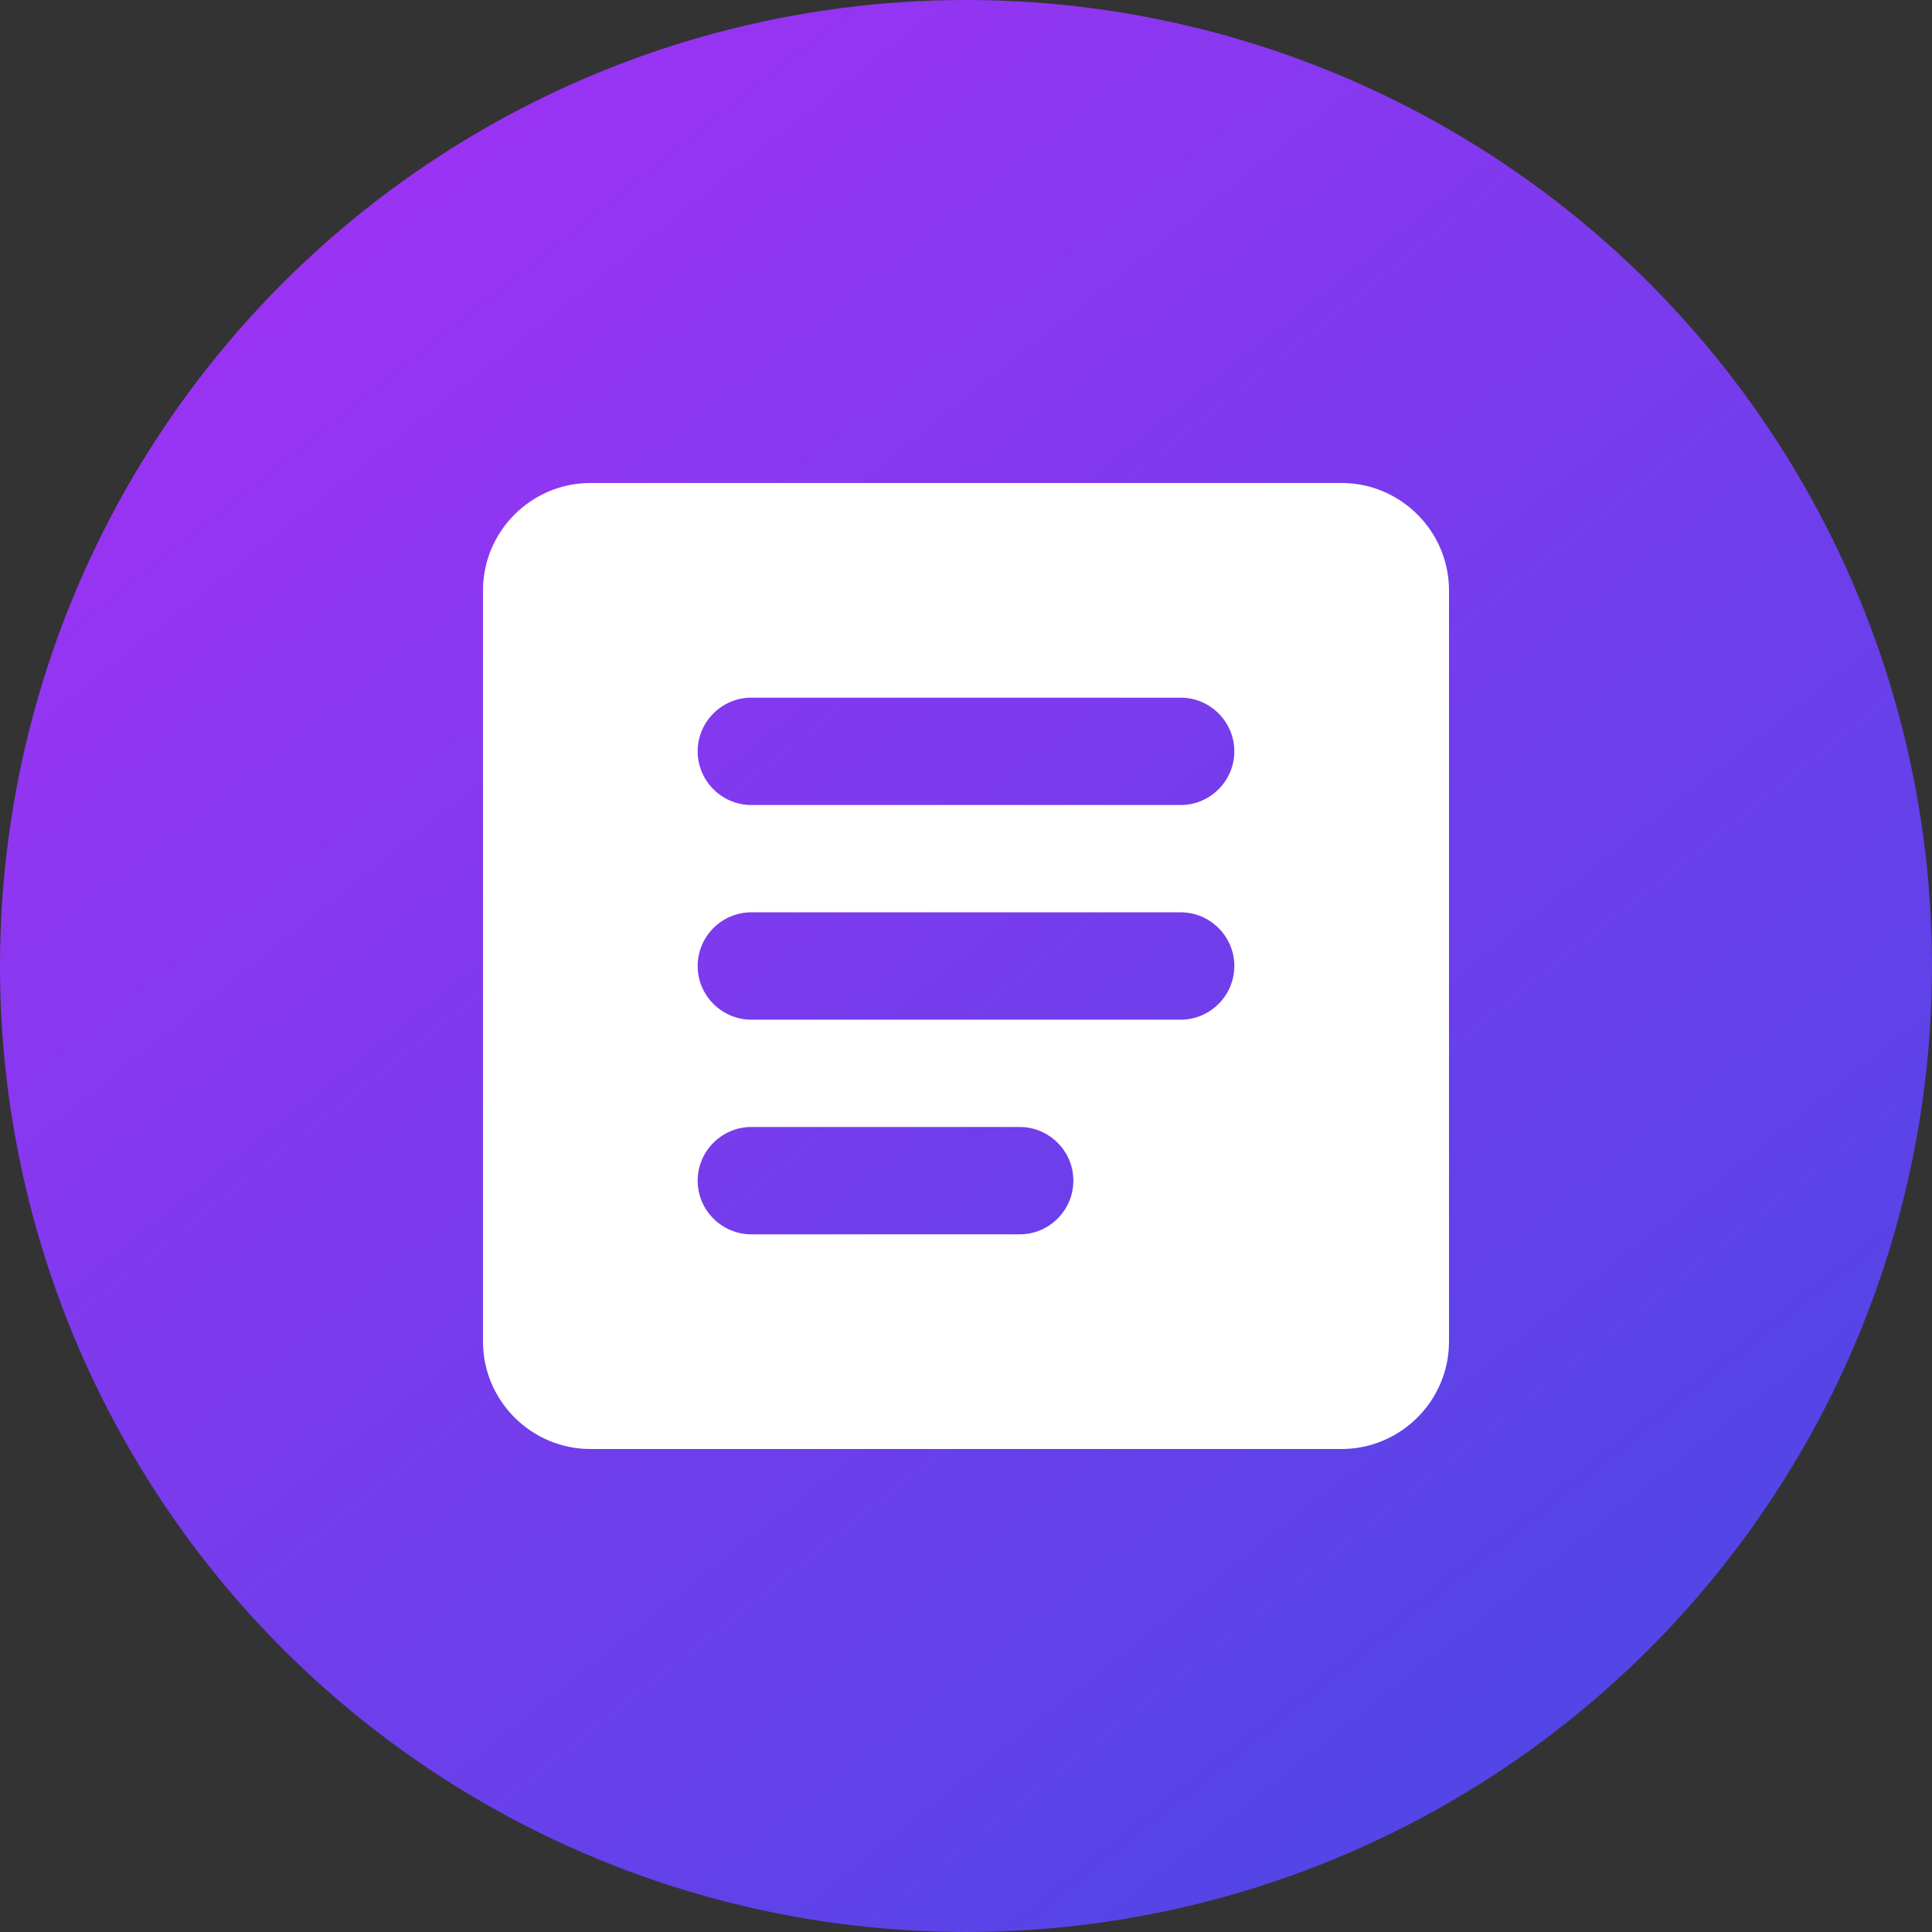
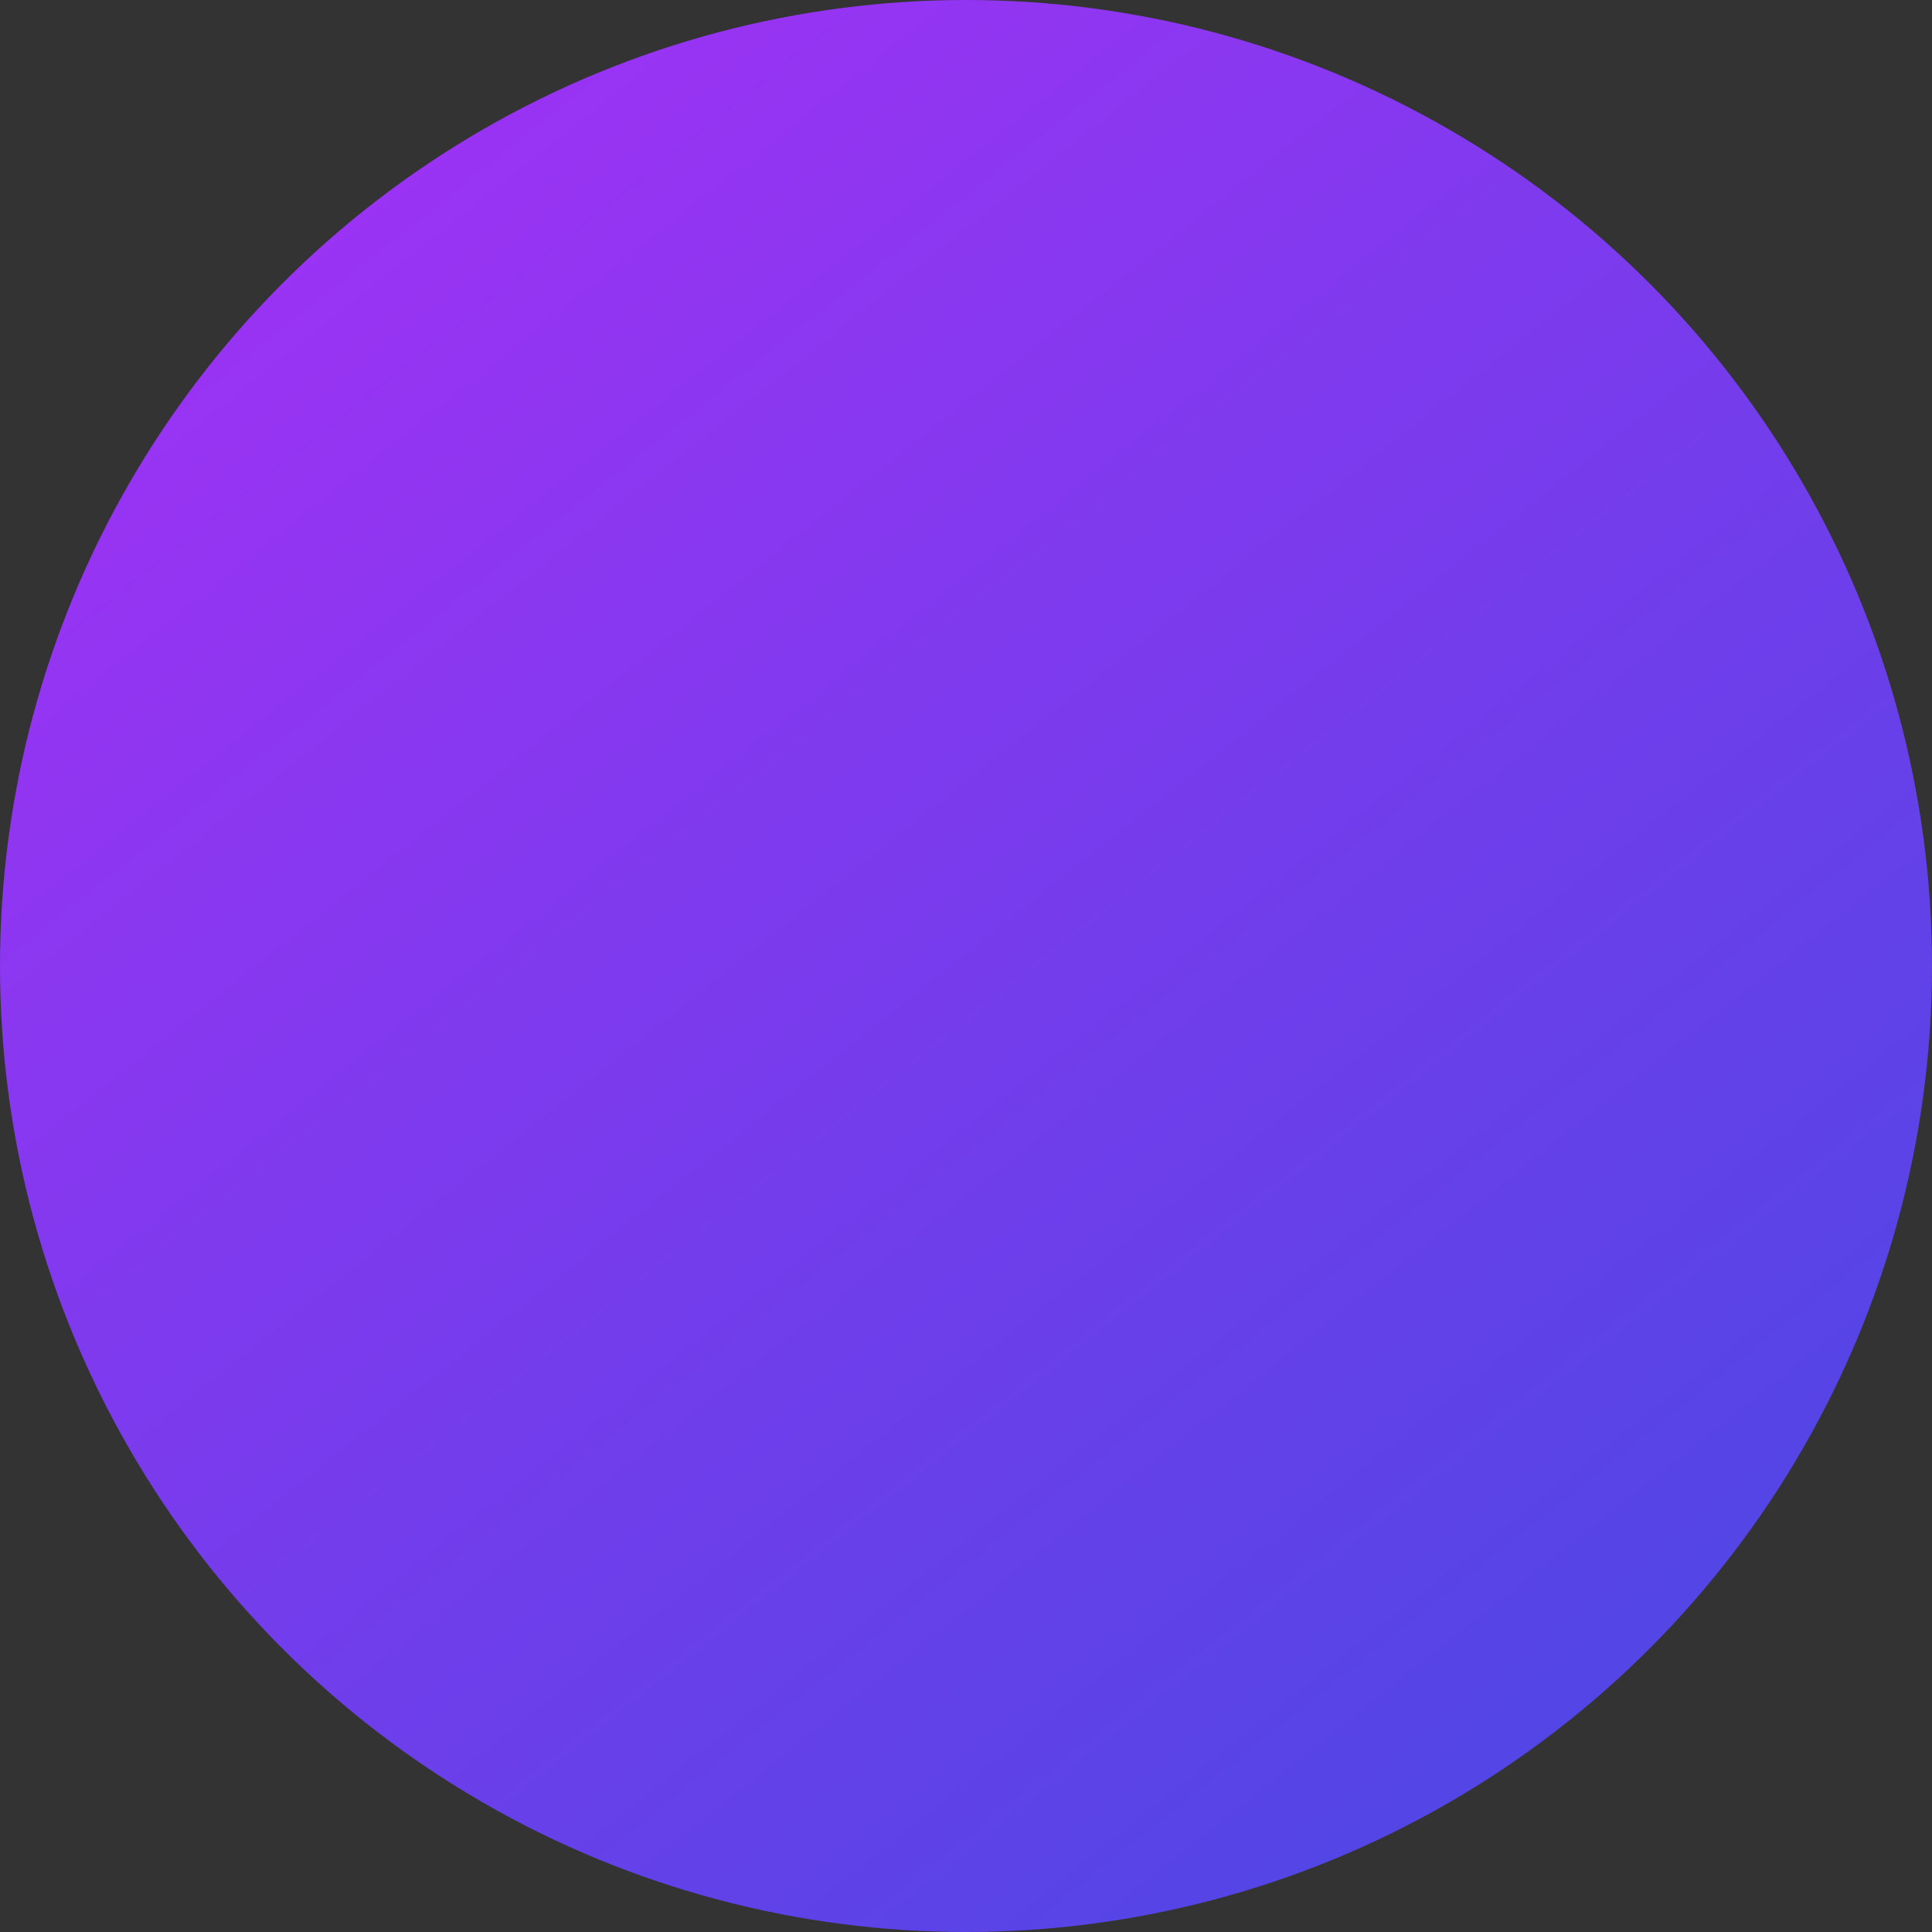
<svg xmlns="http://www.w3.org/2000/svg" width="28px" height="28px" viewBox="0 0 28 28" version="1.1">
  <rect x="0" y="0" width="28" height="28" fill="#333333" stroke="none" />
  <title>documentation-icon</title>
  <desc>Created with Sketch.</desc>
  <defs>
    <linearGradient x1="-10.828%" y1="-29.023%" x2="85.014%" y2="91.555%" id="linearGradient-1">
      <stop stop-color="#BE2AFA" offset="0%" />
      <stop stop-color="#4F46E5" offset="100%" />
    </linearGradient>
  </defs>
  <g id="Icons" stroke="none" stroke-width="1" fill="none" fill-rule="evenodd">
    <g id="documentation-icon">
      <circle id="Oval" fill="url(#linearGradient-1)" cx="14" cy="14" r="14" />
      <g id="Group" transform="translate(5, 5)">
        <rect id="Rectangle" x="0" y="0" width="19" height="19" />
-         <path d="M14.444,2 L3.556,2 C2.7,2 2,2.7 2,3.556 L2,14.444 C2,15.3 2.7,16 3.556,16 L14.444,16 C15.3,16 16,15.3 16,14.444 L16,3.556 C16,2.7 15.3,2 14.444,2 Z M9.778,12.889 L5.889,12.889 C5.461,12.889 5.111,12.539 5.111,12.111 C5.111,11.683 5.461,11.333 5.889,11.333 L9.778,11.333 C10.206,11.333 10.556,11.683 10.556,12.111 C10.556,12.539 10.206,12.889 9.778,12.889 Z M12.111,9.778 L5.889,9.778 C5.461,9.778 5.111,9.428 5.111,9 C5.111,8.572 5.461,8.222 5.889,8.222 L12.111,8.222 C12.539,8.222 12.889,8.572 12.889,9 C12.889,9.428 12.539,9.778 12.111,9.778 Z M12.111,6.667 L5.889,6.667 C5.461,6.667 5.111,6.317 5.111,5.889 C5.111,5.461 5.461,5.111 5.889,5.111 L12.111,5.111 C12.539,5.111 12.889,5.461 12.889,5.889 C12.889,6.317 12.539,6.667 12.111,6.667 Z" id="Shape" fill="#FFFFFF" fill-rule="nonzero" />
      </g>
    </g>
  </g>
</svg>